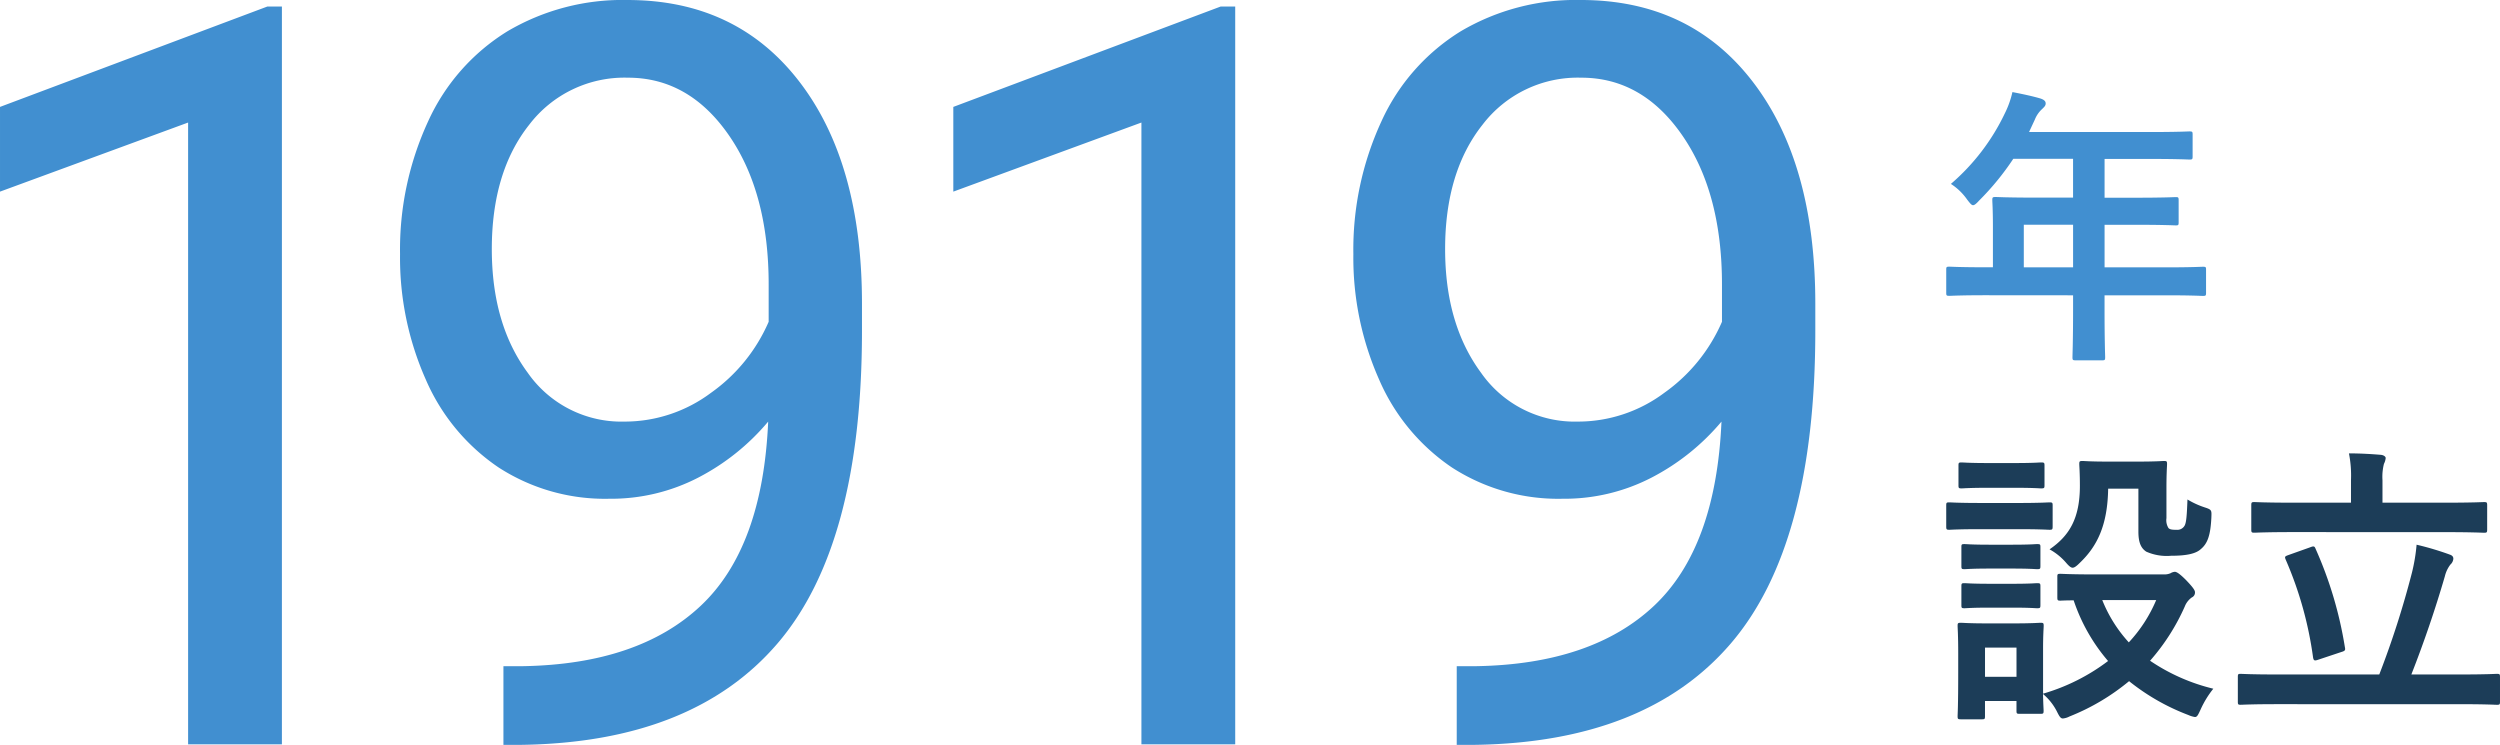
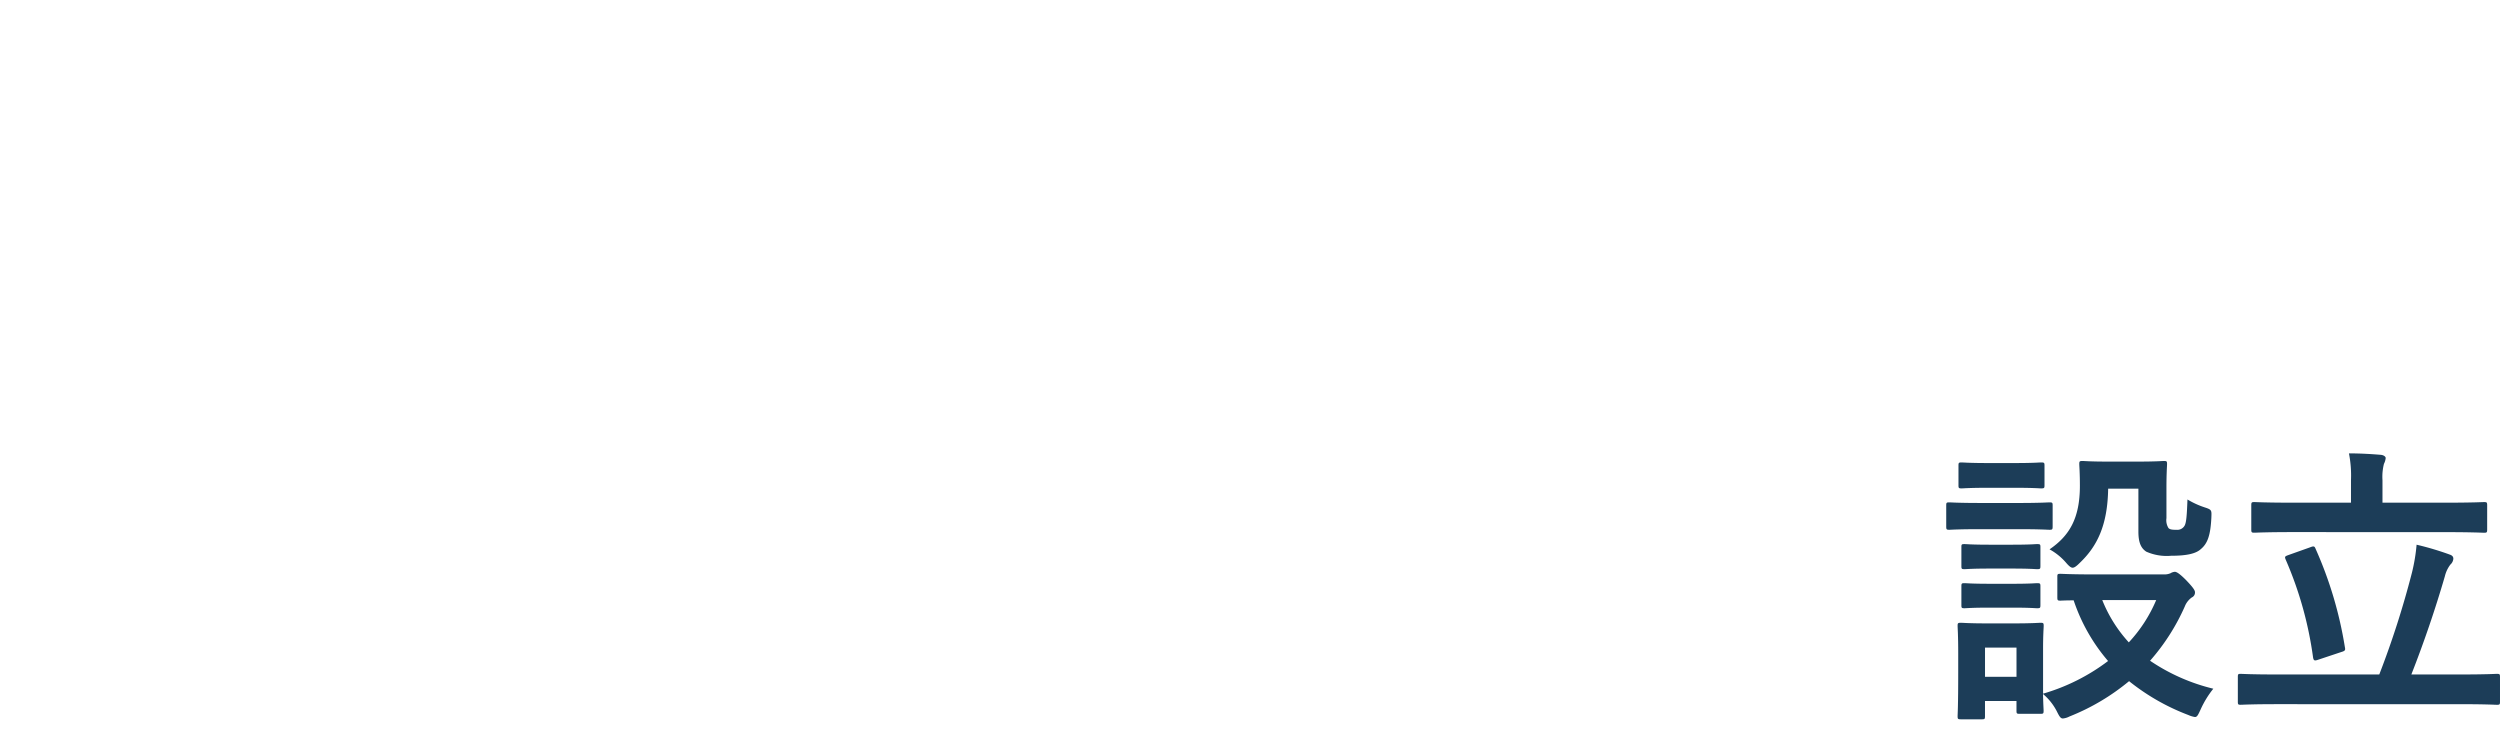
<svg xmlns="http://www.w3.org/2000/svg" width="411.507" height="122.603">
-   <path d="M46.402 122.52H30.963V20.171L.001 31.543V17.598L43.995 1.079h2.407Zm80.043-53.125a37.573 37.573 0 0 1-11.5 9.214 31.191 31.191 0 0 1-14.648 3.486 32.2 32.2 0 0 1-18.22-5.146 33.457 33.457 0 0 1-11.995-14.485 49.381 49.381 0 0 1-4.233-20.627 50.313 50.313 0 0 1 4.607-21.831A33.841 33.841 0 0 1 83.53 5.148 37.281 37.281 0 0 1 103.286.002q17.93 0 28.264 13.406t10.334 36.563v4.482q0 35.278-13.945 51.506t-42.085 16.644h-2.988v-12.949h3.241q19-.334 29.214-9.92t11.123-30.339Zm-23.657 0a23.713 23.713 0 0 0 14.236-4.731 27.891 27.891 0 0 0 9.5-11.7V46.82q0-15.107-6.558-24.57t-16.6-9.463a19.72 19.72 0 0 0-16.27 7.761q-6.143 7.761-6.143 20.461 0 12.368 5.935 20.378a18.792 18.792 0 0 0 15.899 8.008ZM203.32 122.52h-15.44V20.171l-30.962 11.372V17.598L200.912 1.08h2.407Zm80.043-53.125a37.573 37.573 0 0 1-11.5 9.214 31.191 31.191 0 0 1-14.651 3.486 32.2 32.2 0 0 1-18.22-5.146A33.457 33.457 0 0 1 227 62.464a49.381 49.381 0 0 1-4.233-20.628 50.313 50.313 0 0 1 4.607-21.831 33.841 33.841 0 0 1 13.073-14.858A37.281 37.281 0 0 1 260.207 0q17.93 0 28.264 13.406t10.334 36.565v4.482q0 35.278-13.945 51.506t-42.088 16.644h-2.989v-12.949h3.237q19.009-.332 29.219-9.919t11.123-30.34Zm-23.657 0a23.713 23.713 0 0 0 14.236-4.731 27.891 27.891 0 0 0 9.5-11.7V46.82q0-15.107-6.558-24.57t-16.6-9.463a19.72 19.72 0 0 0-16.27 7.761q-6.143 7.761-6.143 20.461 0 12.368 5.935 20.378a18.792 18.792 0 0 0 15.901 8.008Z" fill="#418fd0" />
  <path d="M345.027 94.552c-4.176 0-5.568-.1-5.856-.1-.48 0-.528.048-.528.48v3.36c0 .528.048.576.528.576.144 0 .768-.048 2.16-.048a29.788 29.788 0 0 0 5.664 9.984 32.932 32.932 0 0 1-10.7 5.376v-7.44c0-2.256.1-3.408.1-3.7 0-.48-.048-.528-.528-.528-.336 0-1.3.1-4.416.1h-4.28c-3.072 0-4.08-.1-4.368-.1-.528 0-.576.048-.576.528 0 .336.1 1.488.1 4.512v3.072c0 5.808-.1 6.912-.1 7.248 0 .48.048.528.576.528h3.404c.48 0 .528-.048.528-.528v-2.488h5.184v1.584c0 .48.048.528.528.528h3.408c.48 0 .528-.048.528-.528 0-.192-.048-.816-.1-2.736a9.2 9.2 0 0 1 2.264 2.832c.432.864.624 1.2 1.008 1.2a2.922 2.922 0 0 0 1.1-.336 36.21 36.21 0 0 0 9.796-5.808 35.819 35.819 0 0 0 9.744 5.568 4.261 4.261 0 0 0 1.1.336c.384 0 .528-.384.96-1.3a15.759 15.759 0 0 1 2.064-3.36 31.9 31.9 0 0 1-10.412-4.604 34.808 34.808 0 0 0 5.712-8.928 3.308 3.308 0 0 1 1.152-1.488.879.879 0 0 0 .528-.864c0-.336-.384-.864-1.488-2.016-.912-.912-1.488-1.344-1.824-1.344a1.6 1.6 0 0 0-.72.24 2.569 2.569 0 0 1-1.056.192Zm9.888 4.224a23.649 23.649 0 0 1-4.508 6.96 22.852 22.852 0 0 1-4.368-6.96Zm-22.992 7.824v4.8h-5.184v-4.8Zm20.064-26.16v7.056c0 1.632.336 2.688 1.3 3.312a8.316 8.316 0 0 0 4.08.672c2.544 0 4.08-.336 4.9-1.1 1.1-.912 1.584-2.256 1.728-5.136.048-1.248.1-1.344-1.1-1.728a13.829 13.829 0 0 1-2.832-1.3c-.1 2.688-.192 3.84-.48 4.32a1.367 1.367 0 0 1-1.3.672c-.768 0-1.1-.048-1.344-.288a2.435 2.435 0 0 1-.336-1.632v-4.992c0-2.448.1-3.6.1-3.888 0-.48-.048-.528-.528-.528-.288 0-1.248.1-4.32.1h-4.8c-3.072 0-3.936-.1-4.224-.1-.528 0-.576.048-.576.528 0 .288.1 1.392.1 3.552 0 5.424-1.776 8.256-4.992 10.464a9.84 9.84 0 0 1 2.64 2.112c.528.624.864.912 1.152.912s.624-.24 1.152-.768c2.88-2.736 4.608-6.192 4.7-12.24Zm-26.016 2.352c-3.648 0-4.848-.1-5.088-.1-.48 0-.528.048-.528.528v3.408c0 .528.048.576.528.576.24 0 1.44-.1 5.088-.1h6.236c3.648 0 4.848.1 5.136.1.48 0 .528-.048.528-.576V83.22c0-.48-.048-.528-.528-.528-.288 0-1.488.1-5.136.1Zm1.296-6.572c-3.12 0-4.08-.1-4.368-.1-.48 0-.528.048-.528.528v3.216c0 .48.048.528.528.528.288 0 1.248-.1 4.368-.1h4.368c3.12 0 4.032.1 4.32.1.528 0 .576-.048.576-.528v-3.216c0-.48-.048-.528-.576-.528-.288 0-1.2.1-4.32.1Zm.192 13.44c-2.928 0-3.792-.1-4.08-.1-.48 0-.528.048-.528.48v3.12c0 .48.048.528.528.528.288 0 1.152-.1 4.08-.1h3.792c2.928 0 3.792.1 4.032.1.528 0 .576-.048.576-.528v-3.12c0-.432-.048-.48-.576-.48-.24 0-1.1.1-4.032.1Zm0 6.432c-2.928 0-3.792-.1-4.08-.1-.48 0-.528.048-.528.528v3.072c0 .48.048.528.528.528.288 0 1.152-.1 4.08-.1h3.792c2.928 0 3.792.1 4.032.1.528 0 .576-.048.576-.528V96.52c0-.48-.048-.528-.576-.528-.24 0-1.1.1-4.032.1Zm77.568 19.82c4.224 0 5.664.1 5.952.1.48 0 .528-.048.528-.528v-4.036c0-.48-.048-.528-.528-.528-.288 0-1.728.1-5.952.1h-8.112a187.451 187.451 0 0 0 5.52-16.176 5.107 5.107 0 0 1 .912-1.92 1.428 1.428 0 0 0 .48-.96c0-.288-.144-.528-.576-.672a47.313 47.313 0 0 0-5.472-1.632 29.783 29.783 0 0 1-.768 4.608 148.964 148.964 0 0 1-5.376 16.752h-16.848c-4.224 0-5.664-.1-5.952-.1-.432 0-.48.048-.48.528v4.032c0 .48.048.528.48.528.288 0 1.728-.1 5.952-.1Zm-2.592-28.32c4.56 0 6.144.1 6.432.1.48 0 .528-.048.528-.576V83.22c0-.528-.048-.576-.528-.576-.288 0-1.872.1-6.432.1h-10.272v-3.7a8.715 8.715 0 0 1 .24-2.688 2.709 2.709 0 0 0 .288-.96c0-.24-.336-.48-.768-.528-1.728-.144-3.5-.24-5.28-.24a18.693 18.693 0 0 1 .336 4.416v3.7h-9.5c-4.512 0-6.1-.1-6.384-.1-.48 0-.528.048-.528.576v3.888c0 .528.048.576.528.576.288 0 1.872-.1 6.384-.1Zm-25.68 3.744c-.672.24-.72.288-.528.768a60.69 60.69 0 0 1 4.512 16.128c.1.528.24.576.912.336l3.744-1.248c.672-.192.672-.336.576-.816a64.724 64.724 0 0 0-4.8-16.128c-.192-.48-.288-.528-.912-.288Z" fill="#1c3d58" />
-   <path d="M341.235 48.608v2.352c0 5.04-.1 7.536-.1 7.824 0 .48.048.528.576.528h4.276c.48 0 .528-.048.528-.528 0-.24-.1-2.784-.1-7.824v-2.352h10.18c4.224 0 5.712.1 6 .1.48 0 .528-.048.528-.528v-3.792c0-.432-.048-.48-.528-.48-.288 0-1.776.1-6 .1h-10.176V37h5.136c4.7 0 6.288.1 6.576.1.432 0 .48-.048.48-.528v-3.6c0-.48-.048-.528-.48-.528-.288 0-1.872.1-6.576.1h-5.136V26.16h7.388c4.656 0 6.288.1 6.576.1.48 0 .528-.048.528-.528V22.16c0-.48-.048-.528-.528-.528-.288 0-1.92.1-6.576.1h-19.82l.96-2.064a4.682 4.682 0 0 1 1.2-1.728c.336-.336.576-.528.576-.912s-.288-.624-.864-.816c-1.3-.384-2.88-.72-4.608-1.056a15.392 15.392 0 0 1-1.248 3.5 35.3 35.3 0 0 1-8.88 11.616 9.616 9.616 0 0 1 2.684 2.592c.48.624.72.912.96.912s.528-.24 1.008-.768a43.961 43.961 0 0 0 5.616-6.864h9.84v6.384h-6.14c-4.656 0-6.288-.1-6.576-.1-.528 0-.576.048-.576.528 0 .288.1 1.584.1 4.32v6.72h-1.156c-4.224 0-5.712-.1-6-.1-.48 0-.528.048-.528.48v3.792c0 .48.048.528.528.528.288 0 1.776-.1 6-.1ZM333.123 44v-7.008h8.112V44Z" fill="#418fd0" />
</svg>